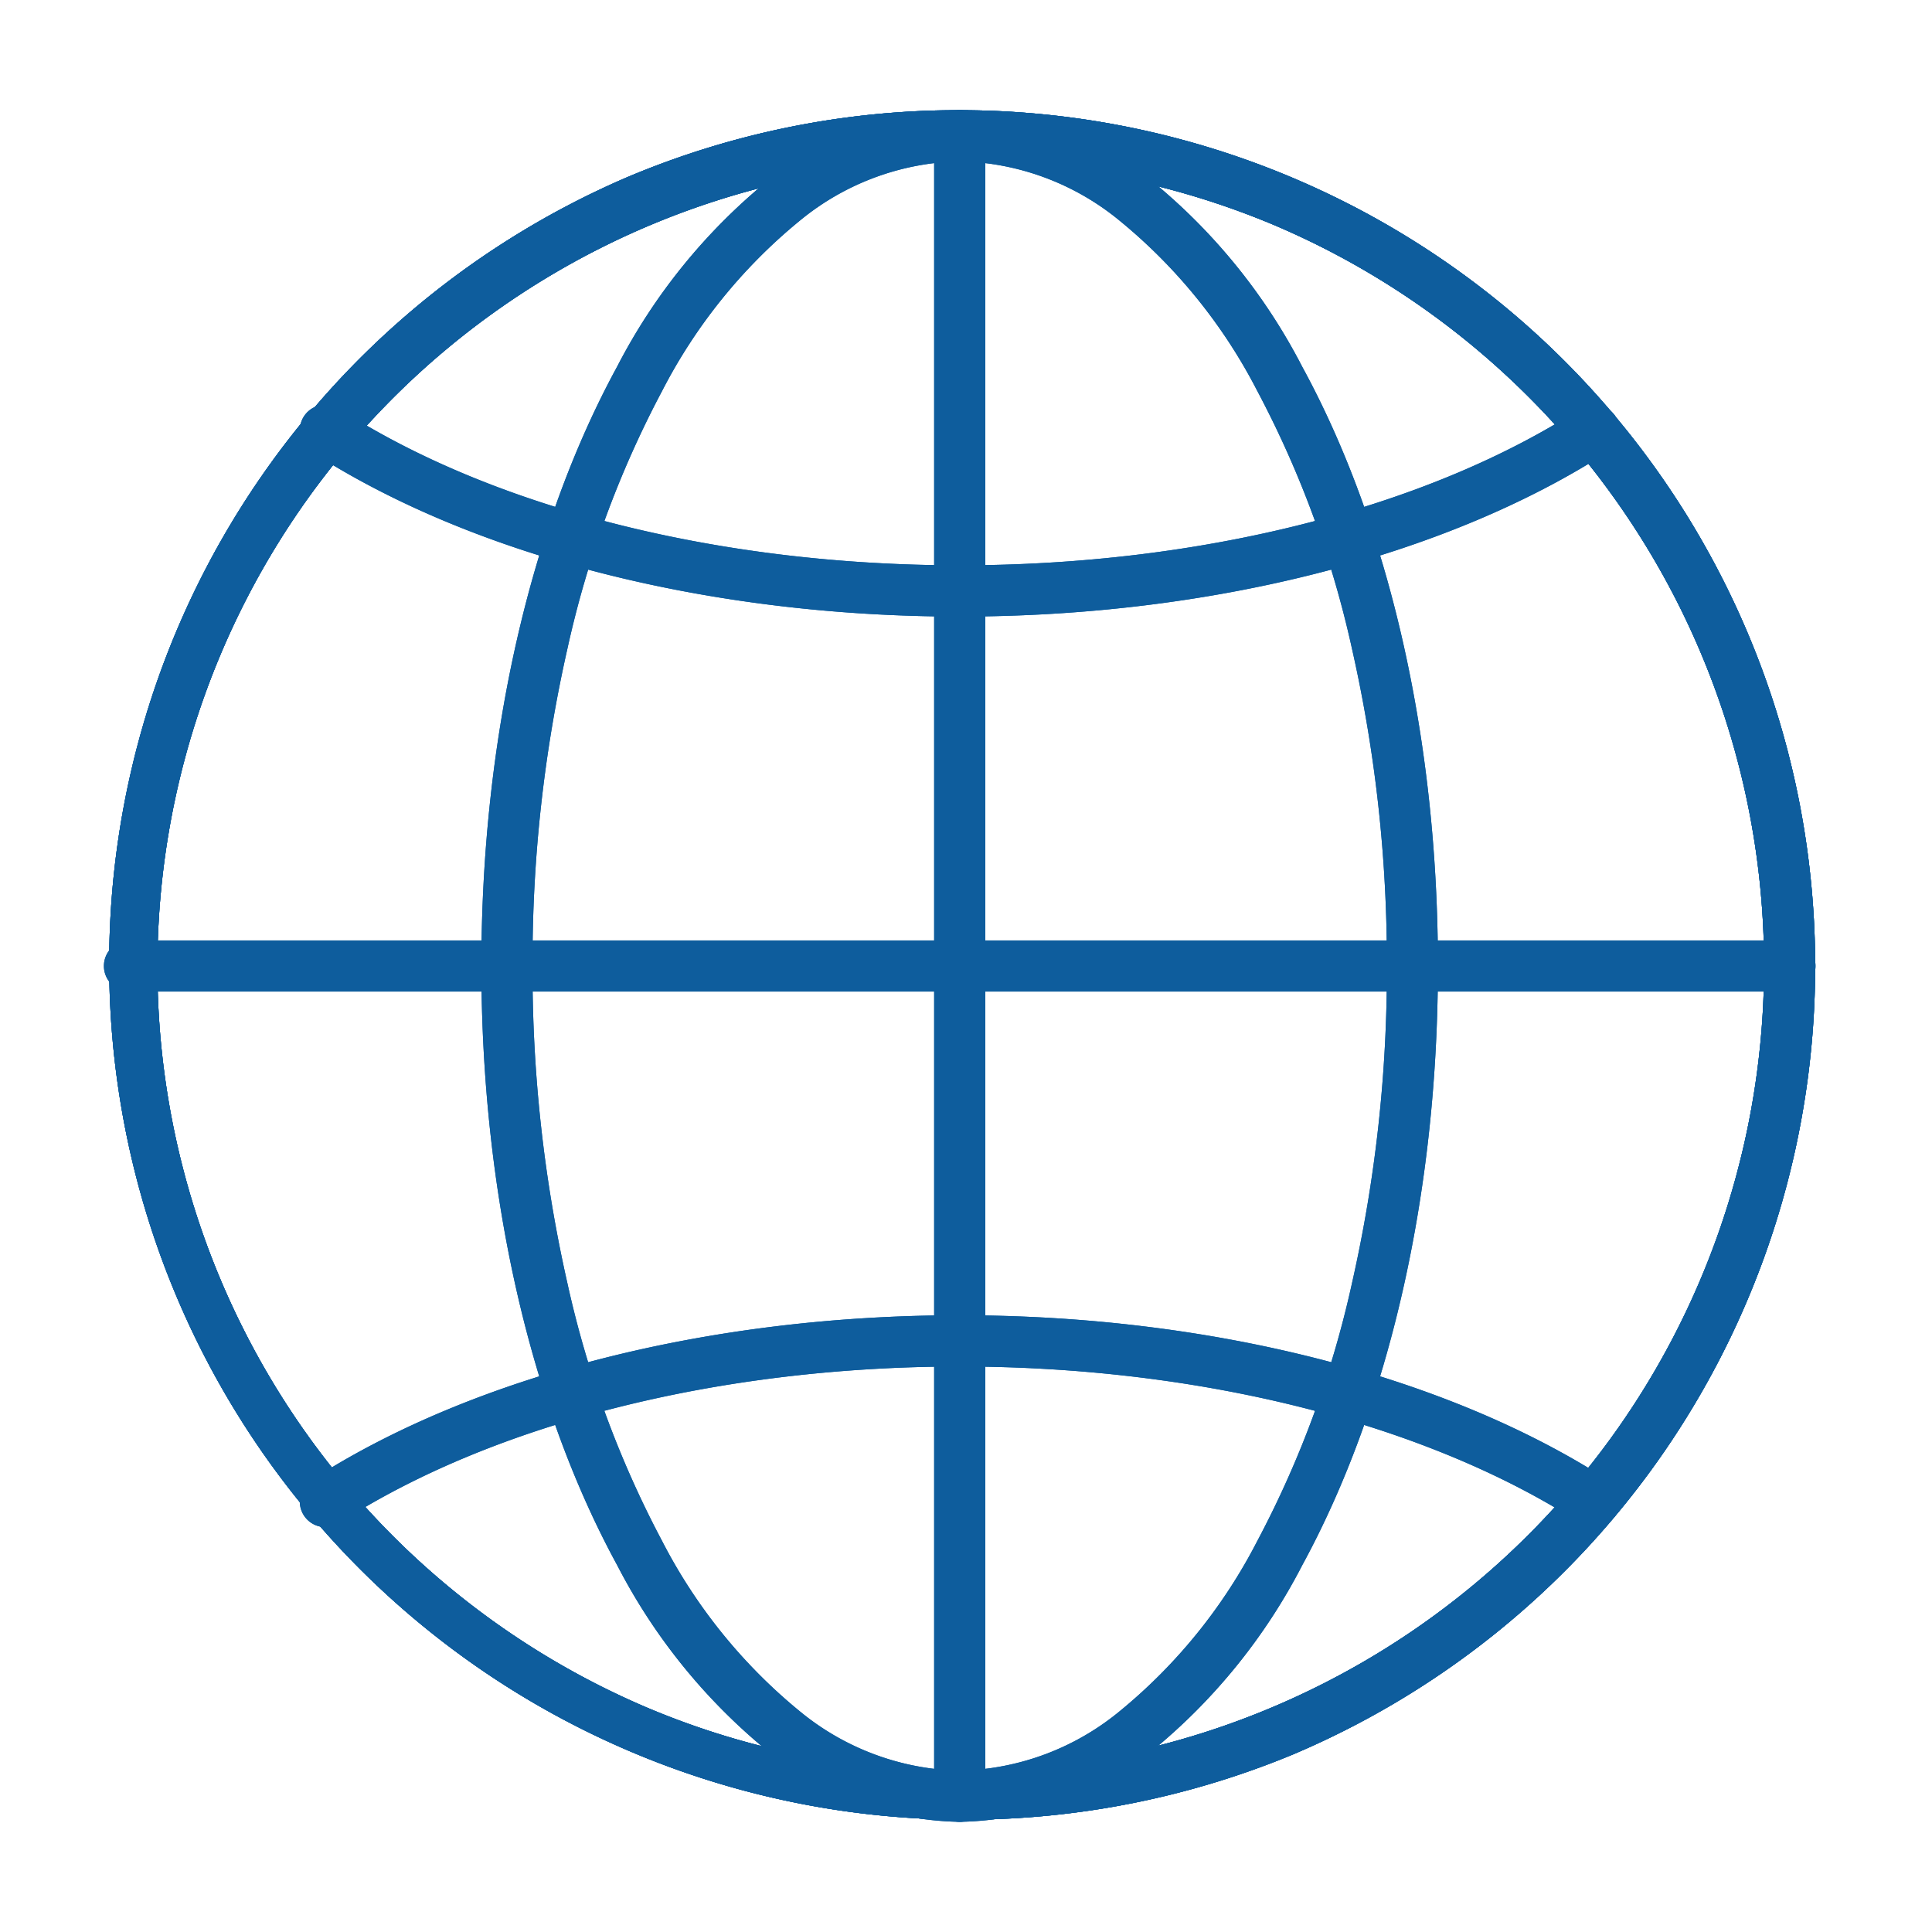
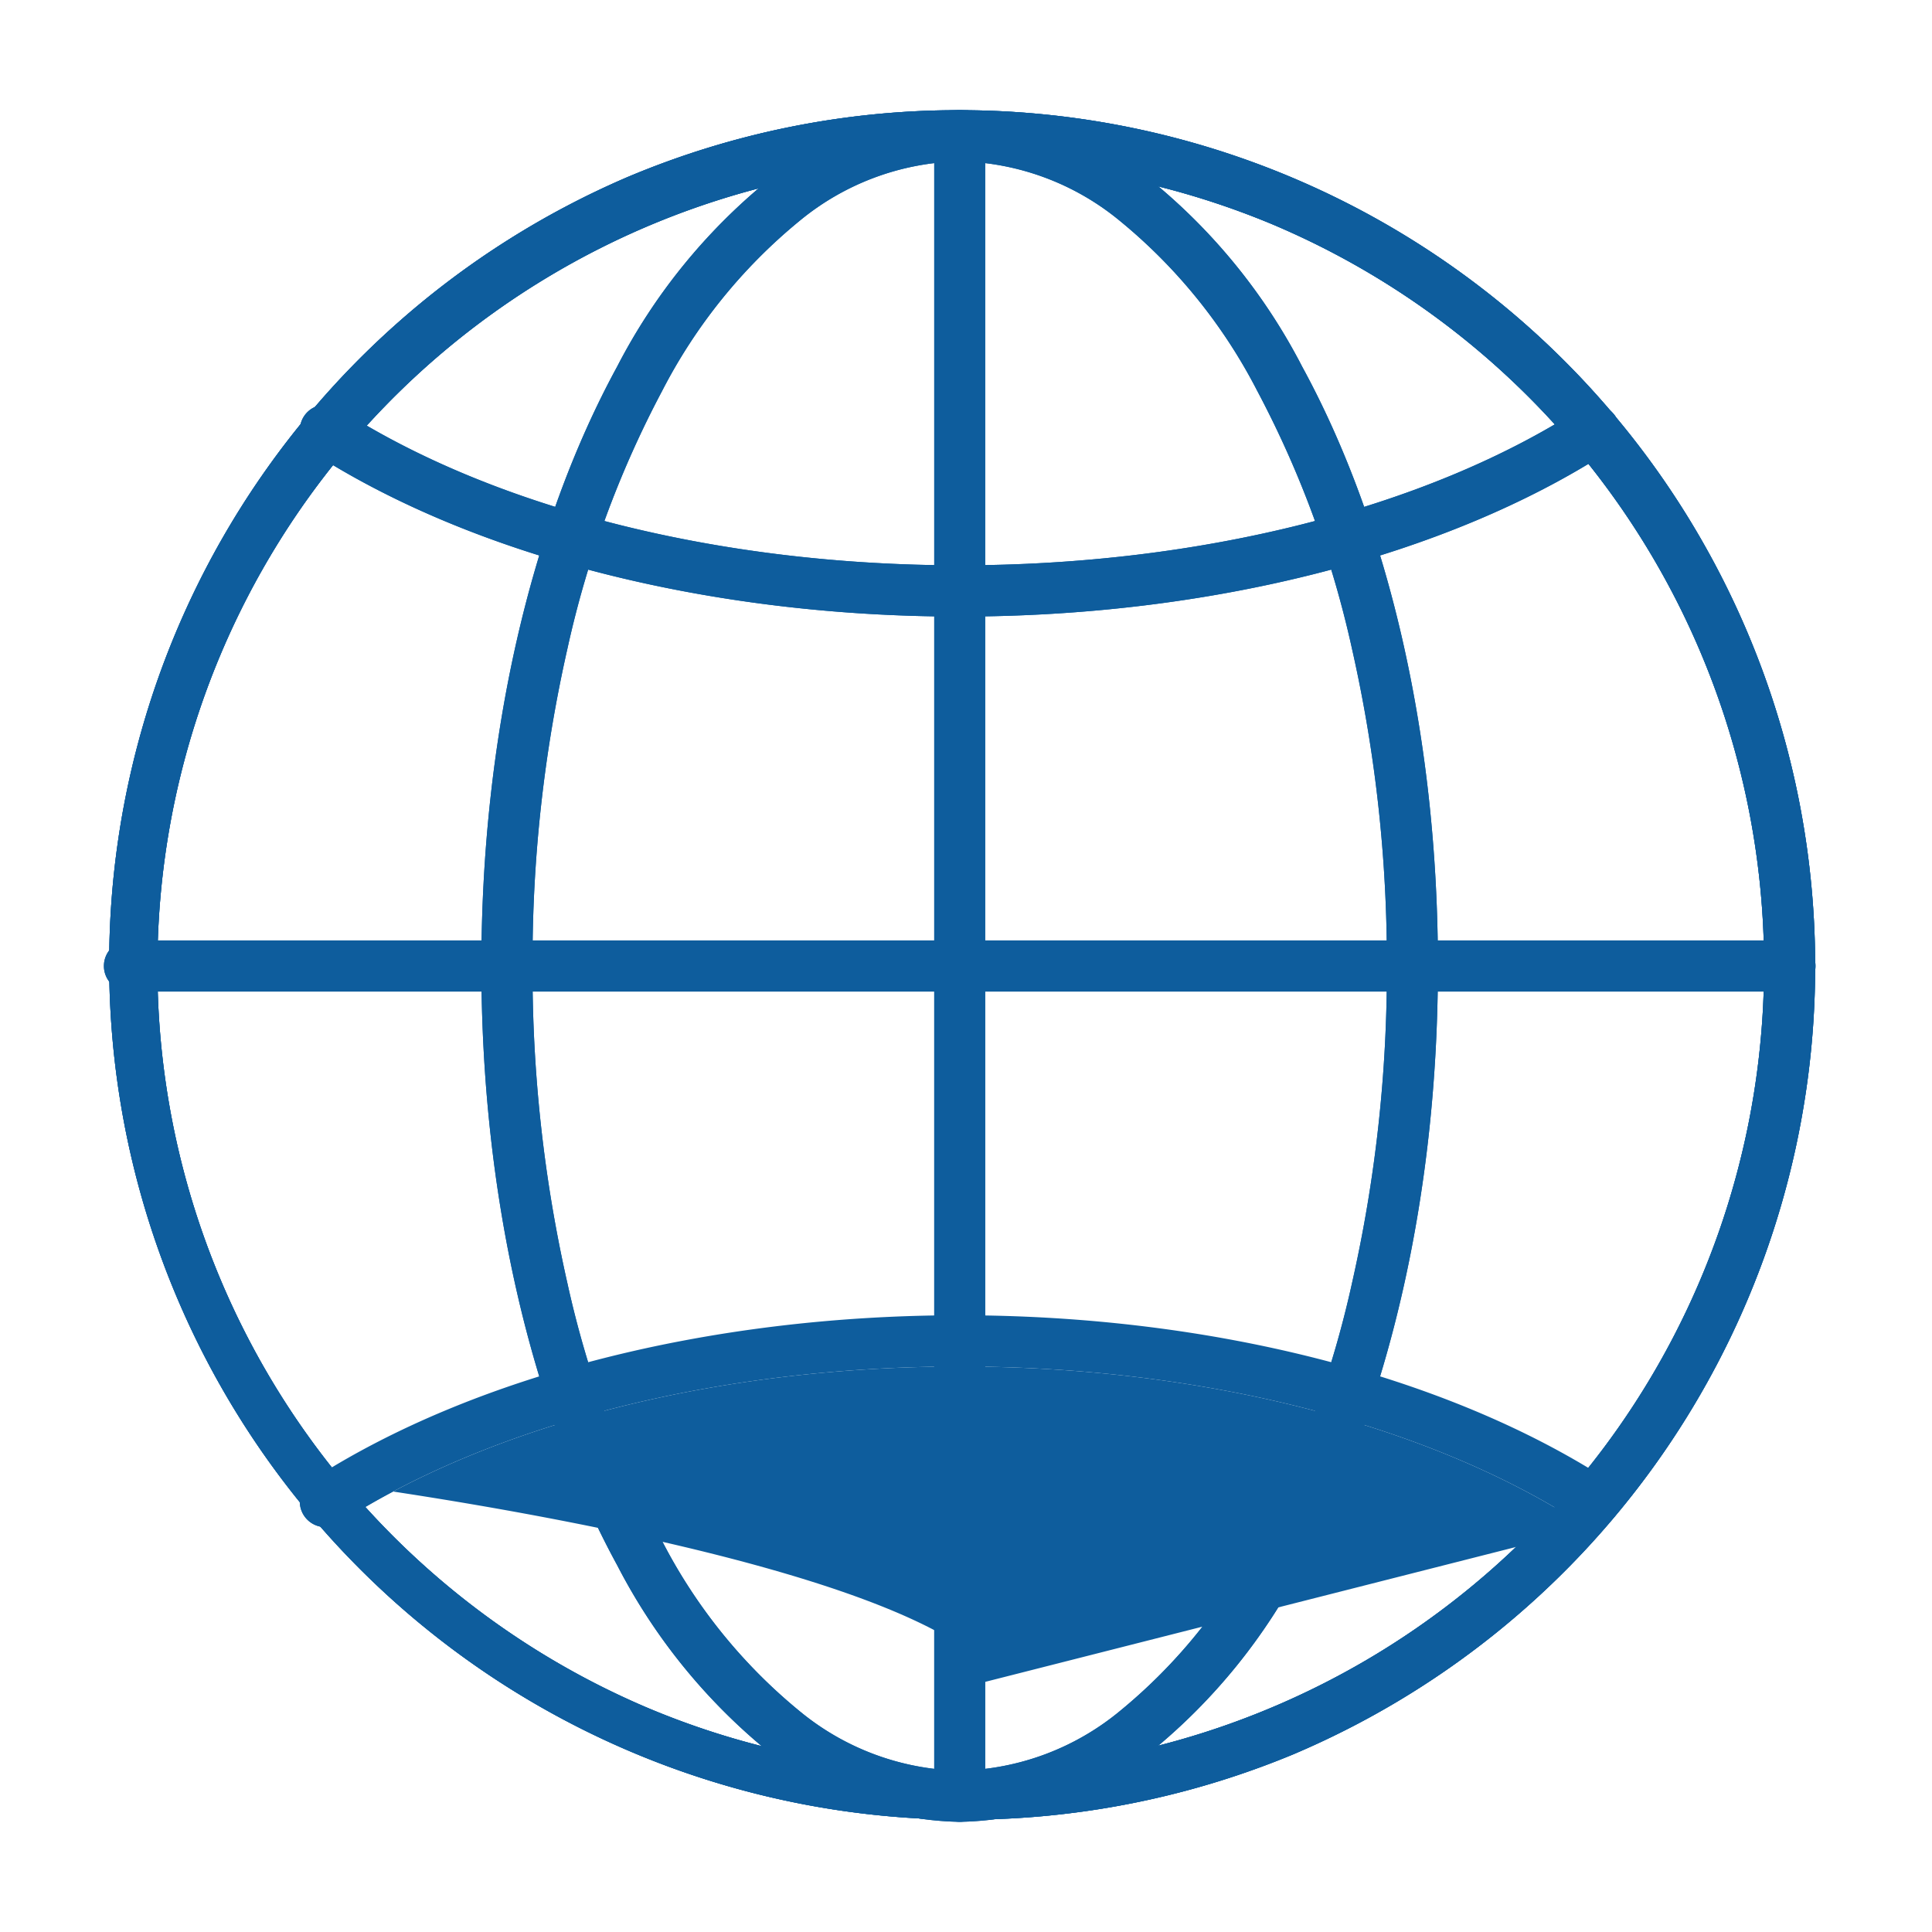
<svg xmlns="http://www.w3.org/2000/svg" width="68" height="68" viewBox="0 0 68 68">
  <g id="ic-Network-refreshes" transform="translate(0 1)">
    <rect id="Rectangle_308" data-name="Rectangle 308" width="68" height="68" transform="translate(0 -1)" fill="none" />
    <g id="ic" transform="translate(3.542 2.763)">
-       <path id="Ellipse_12" data-name="Ellipse 12" d="M29.221-.9A30.129,30.129,0,0,1,40.946,56.975,30.129,30.129,0,0,1,17.5,1.467,29.934,29.934,0,0,1,29.221-.9Zm0,58.443A28.329,28.329,0,0,0,40.245,3.125,28.329,28.329,0,0,0,18.2,55.318,28.143,28.143,0,0,0,29.221,57.543Z" transform="translate(1.015 1.015)" fill="#0e5d9d" />
      <path id="Ellipse_13" data-name="Ellipse 13" d="M15.935-.9A10.9,10.9,0,0,1,22.69,1.585a20.682,20.682,0,0,1,5.3,6.543c3.081,5.649,4.777,13.14,4.777,21.094s-1.7,15.444-4.777,21.094a20.682,20.682,0,0,1-5.3,6.543,10.9,10.9,0,0,1-6.754,2.485,10.9,10.9,0,0,1-6.754-2.485,20.682,20.682,0,0,1-5.3-6.543C.8,44.666-.9,37.175-.9,29.221S.8,13.777,3.877,8.128a20.682,20.682,0,0,1,5.3-6.543A10.9,10.9,0,0,1,15.935-.9Zm0,58.443a9.151,9.151,0,0,0,5.651-2.108,18.913,18.913,0,0,0,4.827-5.982,35.693,35.693,0,0,0,3.328-9.06A49.8,49.8,0,0,0,30.97,29.221a49.8,49.8,0,0,0-1.229-11.172,35.693,35.693,0,0,0-3.328-9.06,18.913,18.913,0,0,0-4.827-5.982A9.151,9.151,0,0,0,15.935.9a9.151,9.151,0,0,0-5.651,2.108A18.913,18.913,0,0,0,5.457,8.99a35.693,35.693,0,0,0-3.328,9.06A49.8,49.8,0,0,0,.9,29.221,49.8,49.8,0,0,0,2.129,40.393a35.693,35.693,0,0,0,3.328,9.06,18.913,18.913,0,0,0,4.827,5.982A9.151,9.151,0,0,0,15.935,57.543Z" transform="translate(14.301 1.015)" fill="#0e5d9d" />
      <path id="Ellipse_14" data-name="Ellipse 14" d="M29.221-.9A30.129,30.129,0,0,1,40.946,56.975,30.129,30.129,0,0,1,17.5,1.467,29.934,29.934,0,0,1,29.221-.9Zm0,58.443A28.329,28.329,0,0,0,40.245,3.125,28.329,28.329,0,0,0,18.2,55.318,28.143,28.143,0,0,0,29.221,57.543Z" transform="translate(1.015 1.015)" fill="#0e5d9d" />
      <path id="Path_530" data-name="Path 530" d="M69.083,73.841c-8.787,0-17.1-2.113-22.813-5.8a.9.9,0,1,1,.976-1.513c5.428,3.5,13.388,5.509,21.837,5.509s16.409-2.008,21.837-5.509a.9.9,0,1,1,.976,1.513C86.185,71.728,77.87,73.841,69.083,73.841Z" transform="translate(-38.847 -55.903)" fill="#0e5d9d" />
      <path id="Path_531" data-name="Path 531" d="M91.407,263.263a.9.9,0,0,1-.487-.144c-5.428-3.5-13.387-5.51-21.838-5.51s-16.409,2.008-21.838,5.509a.9.9,0,0,1-.976-1.513c5.711-3.684,14.026-5.8,22.813-5.8s17.1,2.113,22.813,5.8a.9.9,0,0,1-.489,1.656Z" transform="translate(-38.846 -213.275)" fill="#0e5d9d" />
-       <path id="Line_2" data-name="Line 2" d="M0,59.343a.9.9,0,0,1-.9-.9V0A.9.9,0,0,1,0-.9.9.9,0,0,1,.9,0V58.443A.9.9,0,0,1,0,59.343Z" transform="translate(30.237 1.015)" fill="#0e5d9d" />
      <path id="Line_3" data-name="Line 3" d="M58.443.9H0A.9.9,0,0,1-.9,0,.9.9,0,0,1,0-.9H58.443a.9.9,0,0,1,.9.9A.9.9,0,0,1,58.443.9Z" transform="translate(1.015 30.237)" fill="#0e5d9d" />
      <path id="Ellipse_15" data-name="Ellipse 15" d="M29.221-.9A30.129,30.129,0,0,1,40.946,56.975,30.129,30.129,0,0,1,17.5,1.467,29.934,29.934,0,0,1,29.221-.9Zm0,58.443A28.329,28.329,0,0,0,40.245,3.125,28.329,28.329,0,0,0,18.2,55.318,28.143,28.143,0,0,0,29.221,57.543Z" transform="translate(1.015 1.015)" fill="#0e5d9d" />
      <path id="Ellipse_16" data-name="Ellipse 16" d="M15.935-.9A10.9,10.9,0,0,1,22.69,1.585a20.682,20.682,0,0,1,5.3,6.543c3.081,5.649,4.777,13.14,4.777,21.094s-1.7,15.444-4.777,21.094a20.682,20.682,0,0,1-5.3,6.543,10.9,10.9,0,0,1-6.754,2.485,10.9,10.9,0,0,1-6.754-2.485,20.682,20.682,0,0,1-5.3-6.543C.8,44.666-.9,37.175-.9,29.221S.8,13.777,3.877,8.128a20.682,20.682,0,0,1,5.3-6.543A10.9,10.9,0,0,1,15.935-.9Zm0,58.443a9.151,9.151,0,0,0,5.651-2.108,18.913,18.913,0,0,0,4.827-5.982,35.693,35.693,0,0,0,3.328-9.06A49.8,49.8,0,0,0,30.97,29.221a49.8,49.8,0,0,0-1.229-11.172,35.693,35.693,0,0,0-3.328-9.06,18.913,18.913,0,0,0-4.827-5.982A9.151,9.151,0,0,0,15.935.9a9.151,9.151,0,0,0-5.651,2.108A18.913,18.913,0,0,0,5.457,8.99a35.693,35.693,0,0,0-3.328,9.06A49.8,49.8,0,0,0,.9,29.221,49.8,49.8,0,0,0,2.129,40.393a35.693,35.693,0,0,0,3.328,9.06,18.913,18.913,0,0,0,4.827,5.982A9.151,9.151,0,0,0,15.935,57.543Z" transform="translate(14.301 1.015)" fill="#0e5d9d" />
      <path id="Ellipse_17" data-name="Ellipse 17" d="M29.221-.9A30.129,30.129,0,0,1,40.946,56.975,30.129,30.129,0,0,1,17.5,1.467,29.934,29.934,0,0,1,29.221-.9Zm0,58.443A28.329,28.329,0,0,0,40.245,3.125,28.329,28.329,0,0,0,18.2,55.318,28.143,28.143,0,0,0,29.221,57.543Z" transform="translate(1.015 1.015)" fill="#0e5d9d" />
      <path id="Path_532" data-name="Path 532" d="M69.083,73.841c-8.787,0-17.1-2.113-22.813-5.8a.9.9,0,1,1,.976-1.513c5.428,3.5,13.388,5.509,21.837,5.509s16.409-2.008,21.837-5.509a.9.9,0,1,1,.976,1.513C86.185,71.728,77.87,73.841,69.083,73.841Z" transform="translate(-38.847 -55.903)" fill="#0e5d9d" />
-       <path id="Path_533" data-name="Path 533" d="M91.407,263.263a.9.9,0,0,1-.487-.144c-5.428-3.5-13.387-5.51-21.838-5.51s-16.409,2.008-21.838,5.509a.9.9,0,0,1-.976-1.513c5.711-3.684,14.026-5.8,22.813-5.8s17.1,2.113,22.813,5.8a.9.9,0,0,1-.489,1.656Z" transform="translate(-38.846 -213.275)" fill="#0e5d9d" />
+       <path id="Path_533" data-name="Path 533" d="M91.407,263.263a.9.9,0,0,1-.487-.144c-5.428-3.5-13.387-5.51-21.838-5.51s-16.409,2.008-21.838,5.509a.9.9,0,0,1-.976-1.513s17.1,2.113,22.813,5.8a.9.9,0,0,1-.489,1.656Z" transform="translate(-38.846 -213.275)" fill="#0e5d9d" />
      <path id="Line_4" data-name="Line 4" d="M0,59.343a.9.9,0,0,1-.9-.9V0A.9.9,0,0,1,0-.9.9.9,0,0,1,.9,0V58.443A.9.9,0,0,1,0,59.343Z" transform="translate(30.237 1.015)" fill="#0e5d9d" />
      <path id="Line_5" data-name="Line 5" d="M58.443.9H0A.9.9,0,0,1-.9,0,.9.9,0,0,1,0-.9H58.443a.9.9,0,0,1,.9.9A.9.9,0,0,1,58.443.9Z" transform="translate(1.015 30.237)" fill="#0e5d9d" />
    </g>
  </g>
</svg>